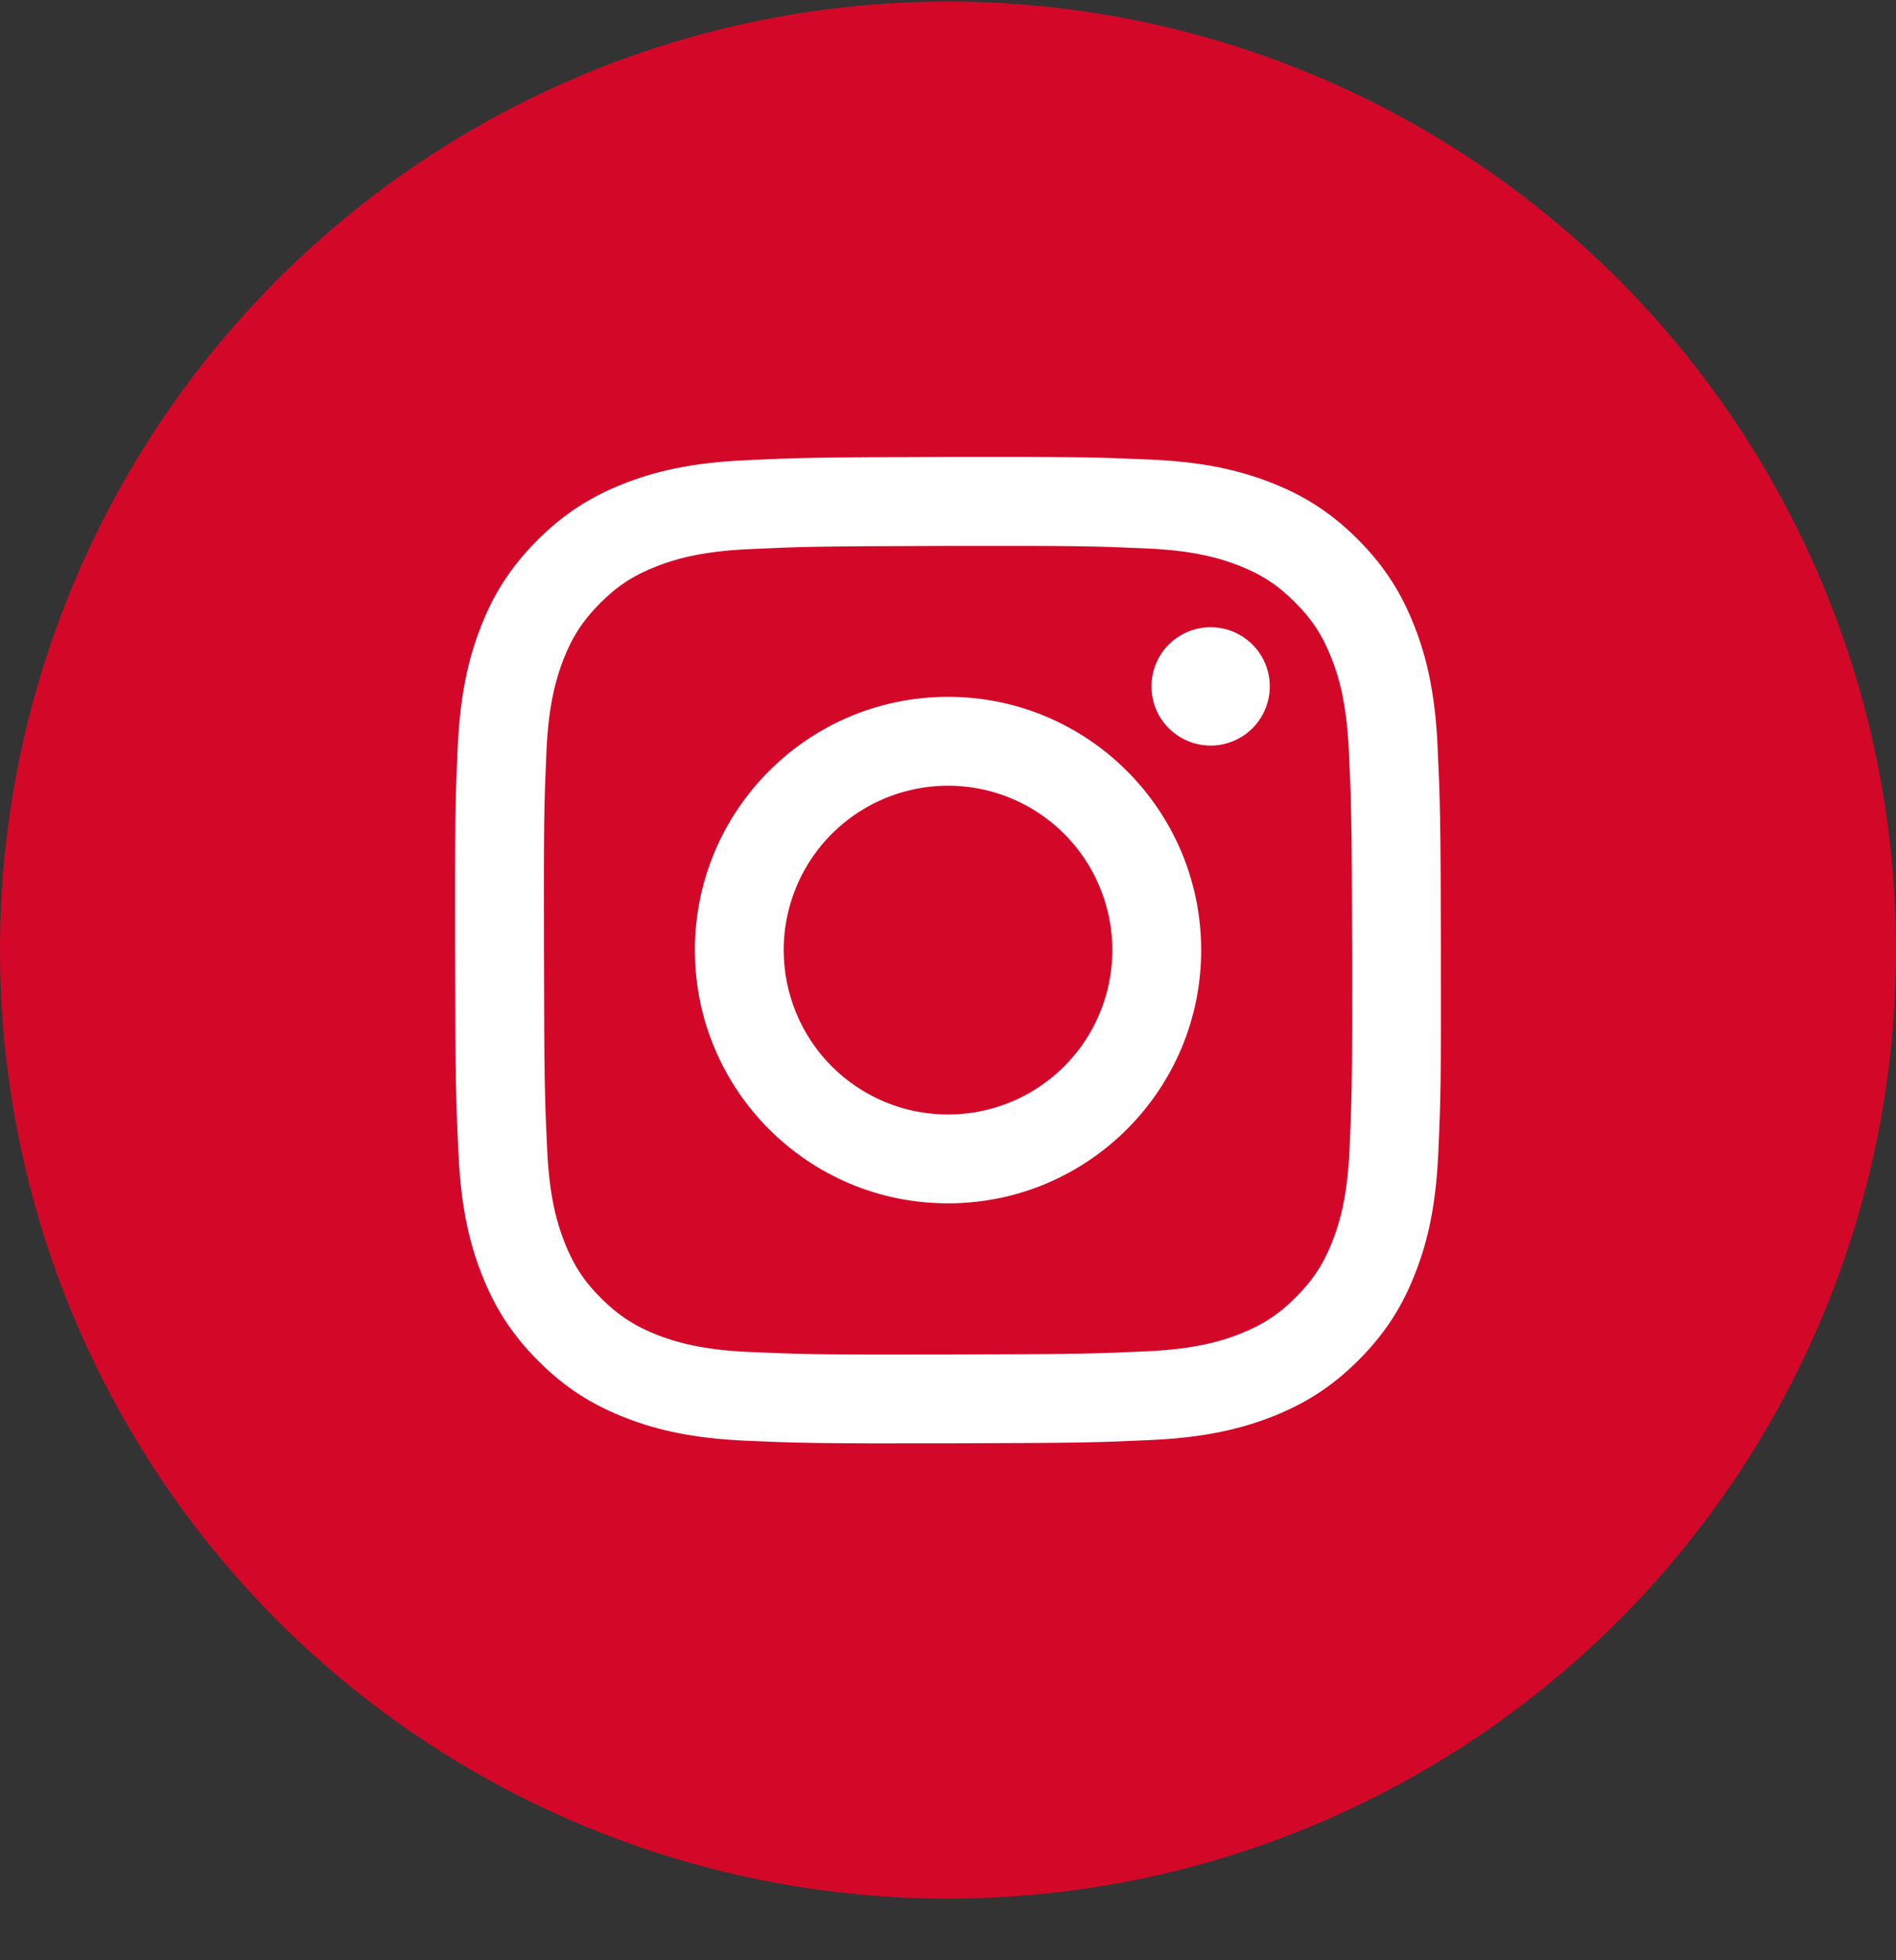
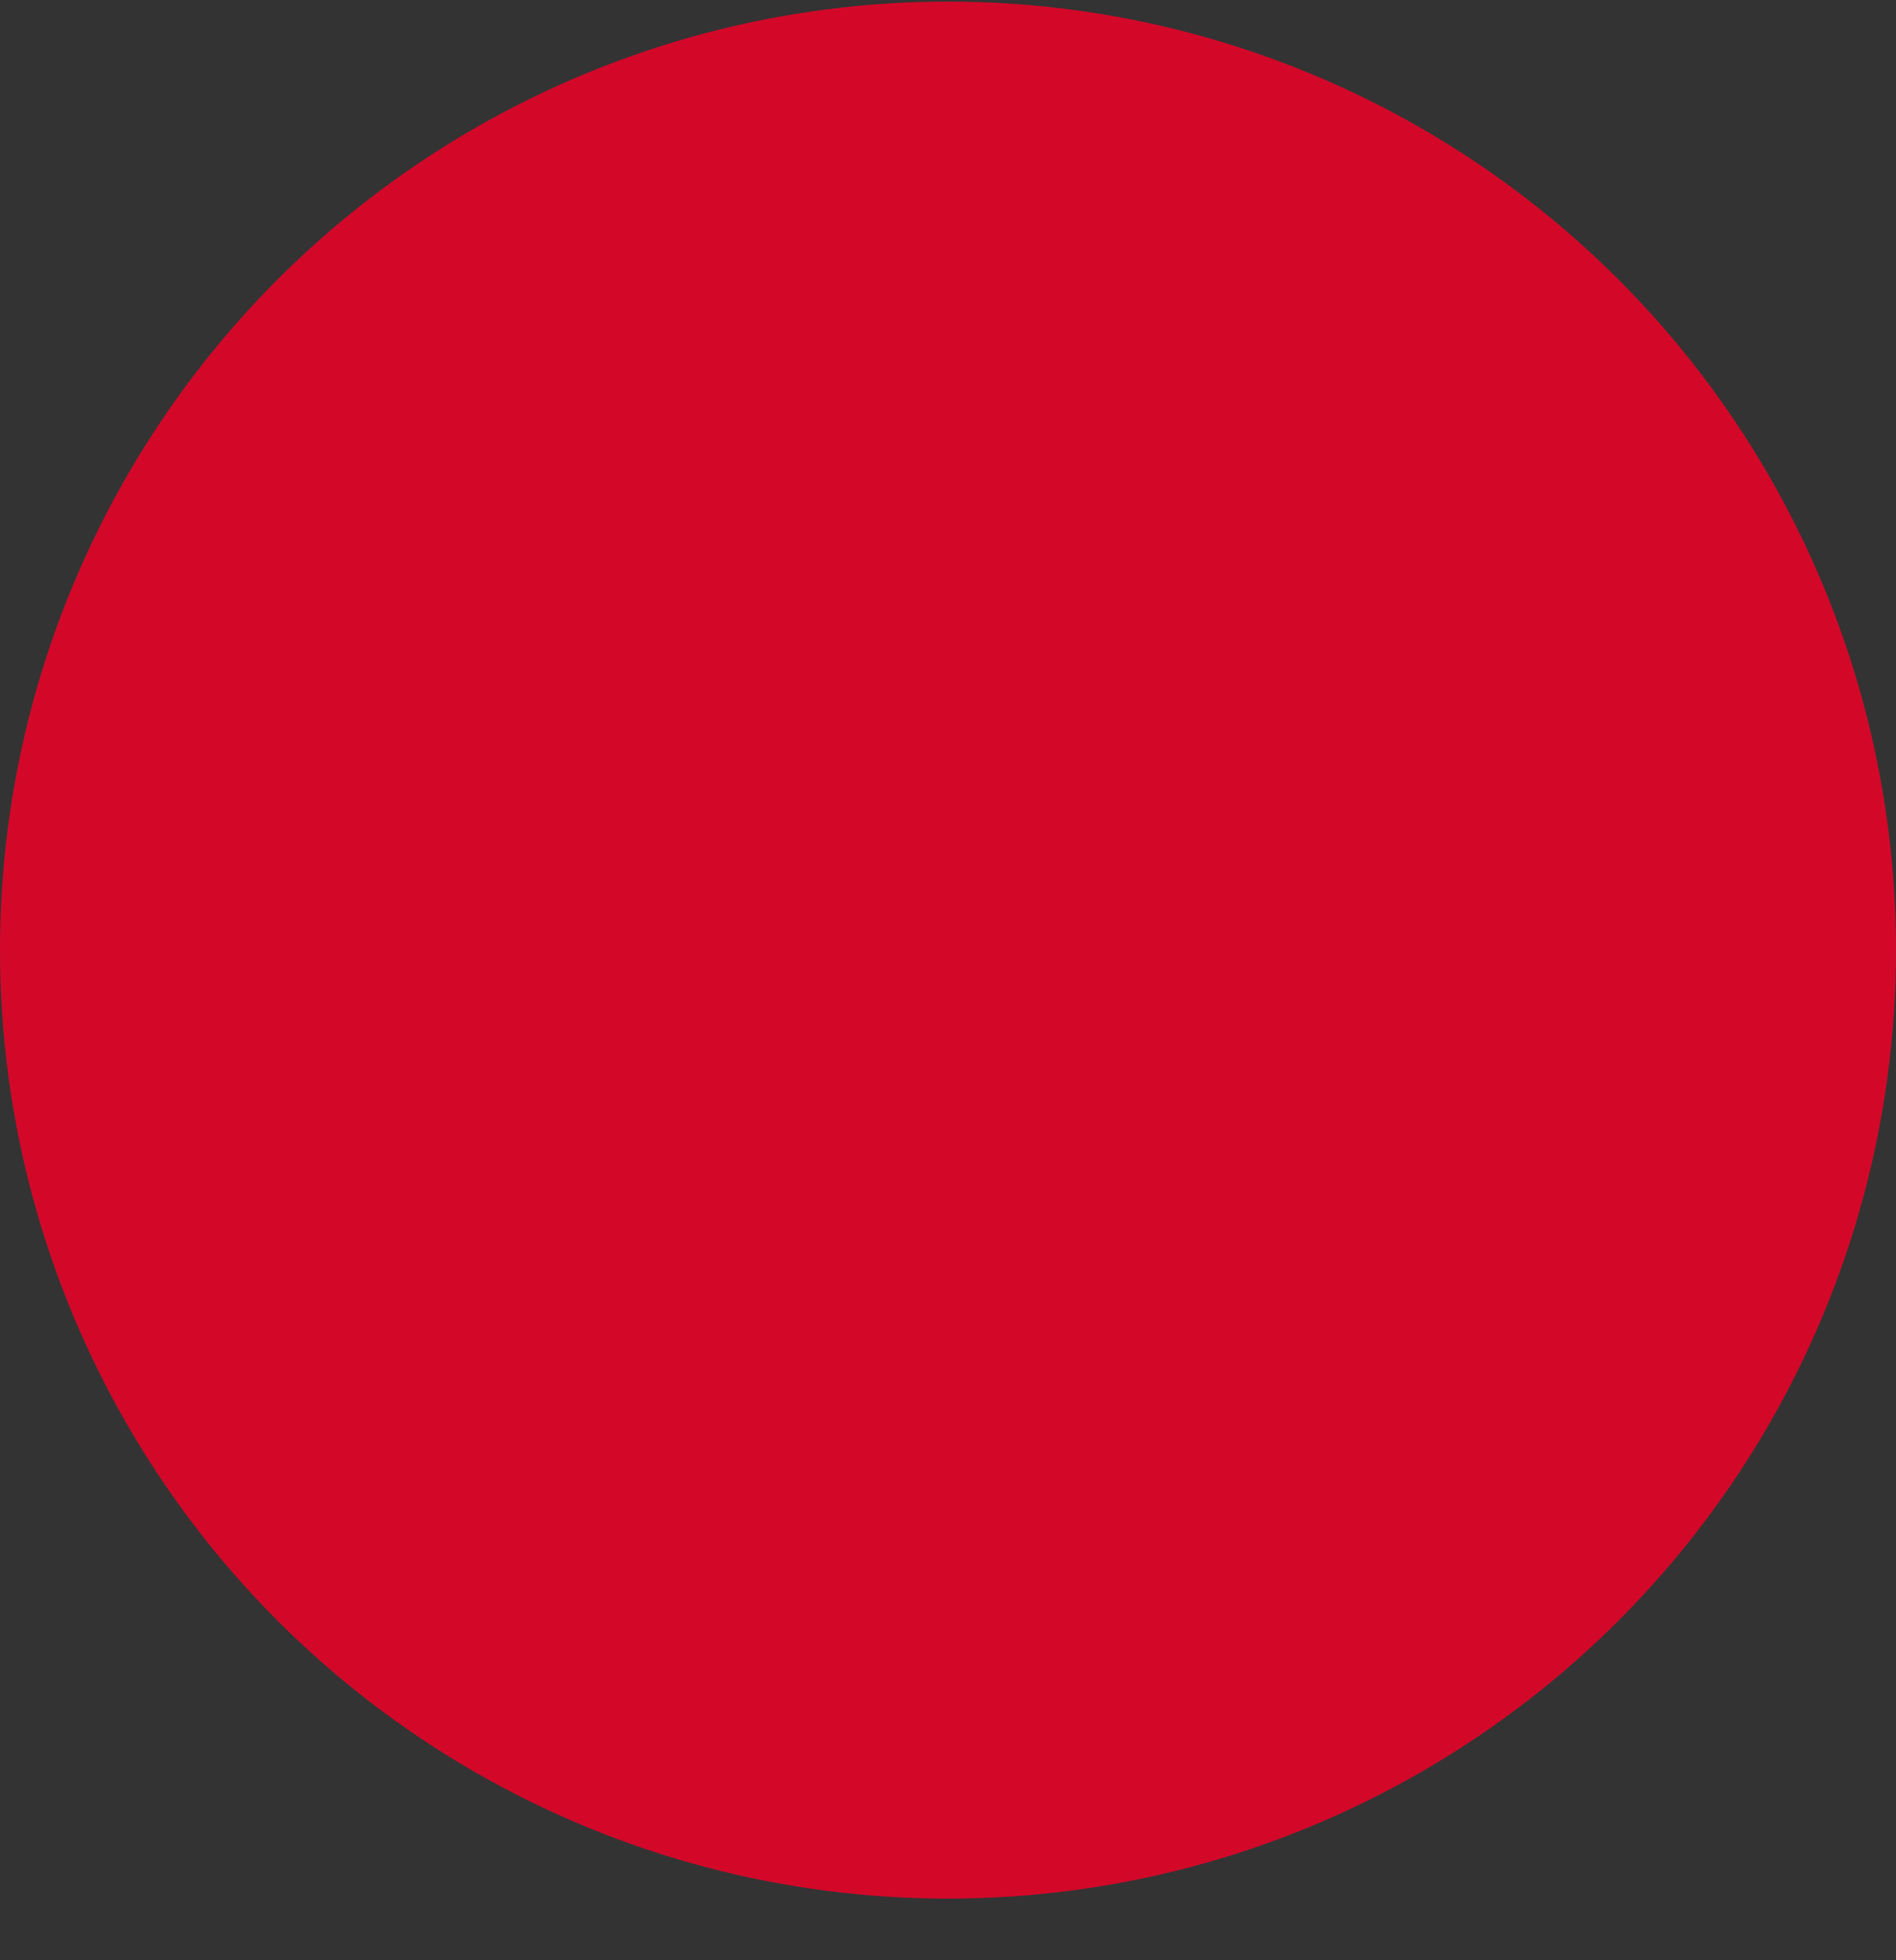
<svg xmlns="http://www.w3.org/2000/svg" width="30" height="31" viewBox="0 0 30 31" fill="none">
  <rect x="0" y="0" width="30" height="31" fill="#333333" stroke="none" />
  <circle cx="15" cy="15.025" r="15" fill="#D30829" />
-   <path d="M11.77 7.28C10.94 7.319 10.373 7.452 9.878 7.646C9.365 7.846 8.93 8.114 8.498 8.548C8.065 8.982 7.799 9.417 7.601 9.931C7.409 10.427 7.279 10.995 7.242 11.825C7.205 12.655 7.197 12.922 7.201 15.04C7.205 17.159 7.215 17.424 7.255 18.256C7.294 19.086 7.426 19.653 7.621 20.148C7.821 20.661 8.089 21.096 8.523 21.528C8.957 21.961 9.392 22.226 9.907 22.425C10.403 22.617 10.97 22.747 11.8 22.784C12.631 22.82 12.898 22.829 15.015 22.825C17.133 22.82 17.4 22.811 18.232 22.772C19.064 22.732 19.627 22.599 20.123 22.406C20.636 22.205 21.07 21.938 21.503 21.503C21.935 21.069 22.201 20.634 22.399 20.12C22.592 19.624 22.722 19.056 22.758 18.227C22.795 17.394 22.803 17.128 22.799 15.011C22.795 12.893 22.785 12.627 22.746 11.795C22.707 10.964 22.575 10.399 22.38 9.903C22.18 9.39 21.912 8.956 21.478 8.523C21.044 8.09 20.608 7.824 20.095 7.626C19.598 7.434 19.031 7.303 18.201 7.268C17.371 7.232 17.104 7.222 14.985 7.226C12.867 7.231 12.602 7.24 11.77 7.28ZM11.861 21.381C11.1 21.348 10.687 21.221 10.412 21.116C10.048 20.975 9.788 20.805 9.514 20.534C9.24 20.262 9.071 20.002 8.929 19.638C8.822 19.363 8.693 18.95 8.658 18.19C8.619 17.368 8.611 17.121 8.607 15.039C8.602 12.956 8.61 12.71 8.646 11.887C8.678 11.128 8.806 10.714 8.911 10.439C9.052 10.074 9.221 9.815 9.493 9.541C9.765 9.267 10.025 9.098 10.389 8.956C10.664 8.849 11.076 8.721 11.836 8.685C12.659 8.646 12.905 8.638 14.988 8.633C17.07 8.629 17.317 8.637 18.14 8.673C18.9 8.706 19.313 8.832 19.588 8.938C19.952 9.079 20.212 9.247 20.486 9.52C20.76 9.793 20.929 10.051 21.071 10.416C21.179 10.69 21.306 11.102 21.342 11.863C21.381 12.686 21.39 12.932 21.394 15.014C21.398 17.096 21.39 17.343 21.354 18.166C21.321 18.926 21.195 19.339 21.089 19.615C20.949 19.979 20.779 20.239 20.507 20.512C20.235 20.787 19.975 20.955 19.611 21.098C19.337 21.205 18.924 21.333 18.164 21.369C17.342 21.407 17.095 21.416 15.012 21.42C12.929 21.425 12.684 21.416 11.861 21.381M18.22 10.857C18.22 11.042 18.275 11.223 18.378 11.377C18.481 11.53 18.628 11.65 18.799 11.721C18.97 11.791 19.158 11.809 19.34 11.773C19.521 11.736 19.688 11.647 19.819 11.516C19.949 11.385 20.038 11.218 20.074 11.036C20.11 10.854 20.091 10.666 20.02 10.495C19.948 10.324 19.828 10.178 19.674 10.076C19.52 9.973 19.339 9.919 19.154 9.919C18.905 9.92 18.668 10.019 18.492 10.194C18.317 10.37 18.219 10.609 18.22 10.857ZM10.995 15.033C11 17.245 12.796 19.035 15.008 19.03C17.219 19.026 19.01 17.23 19.006 15.018C19.001 12.806 17.204 11.016 14.992 11.02C12.78 11.025 10.991 12.822 10.995 15.033ZM12.4 15.03C12.399 14.516 12.551 14.013 12.835 13.585C13.12 13.157 13.526 12.823 14.001 12.625C14.475 12.428 14.998 12.375 15.502 12.474C16.007 12.574 16.471 12.82 16.835 13.183C17.199 13.546 17.448 14.009 17.549 14.513C17.651 15.017 17.6 15.54 17.404 16.016C17.209 16.491 16.876 16.898 16.449 17.184C16.022 17.471 15.52 17.624 15.005 17.625C14.664 17.626 14.326 17.56 14.01 17.43C13.694 17.299 13.407 17.109 13.165 16.868C12.923 16.627 12.731 16.34 12.6 16.025C12.469 15.71 12.401 15.372 12.4 15.03Z" fill="white" />
</svg>